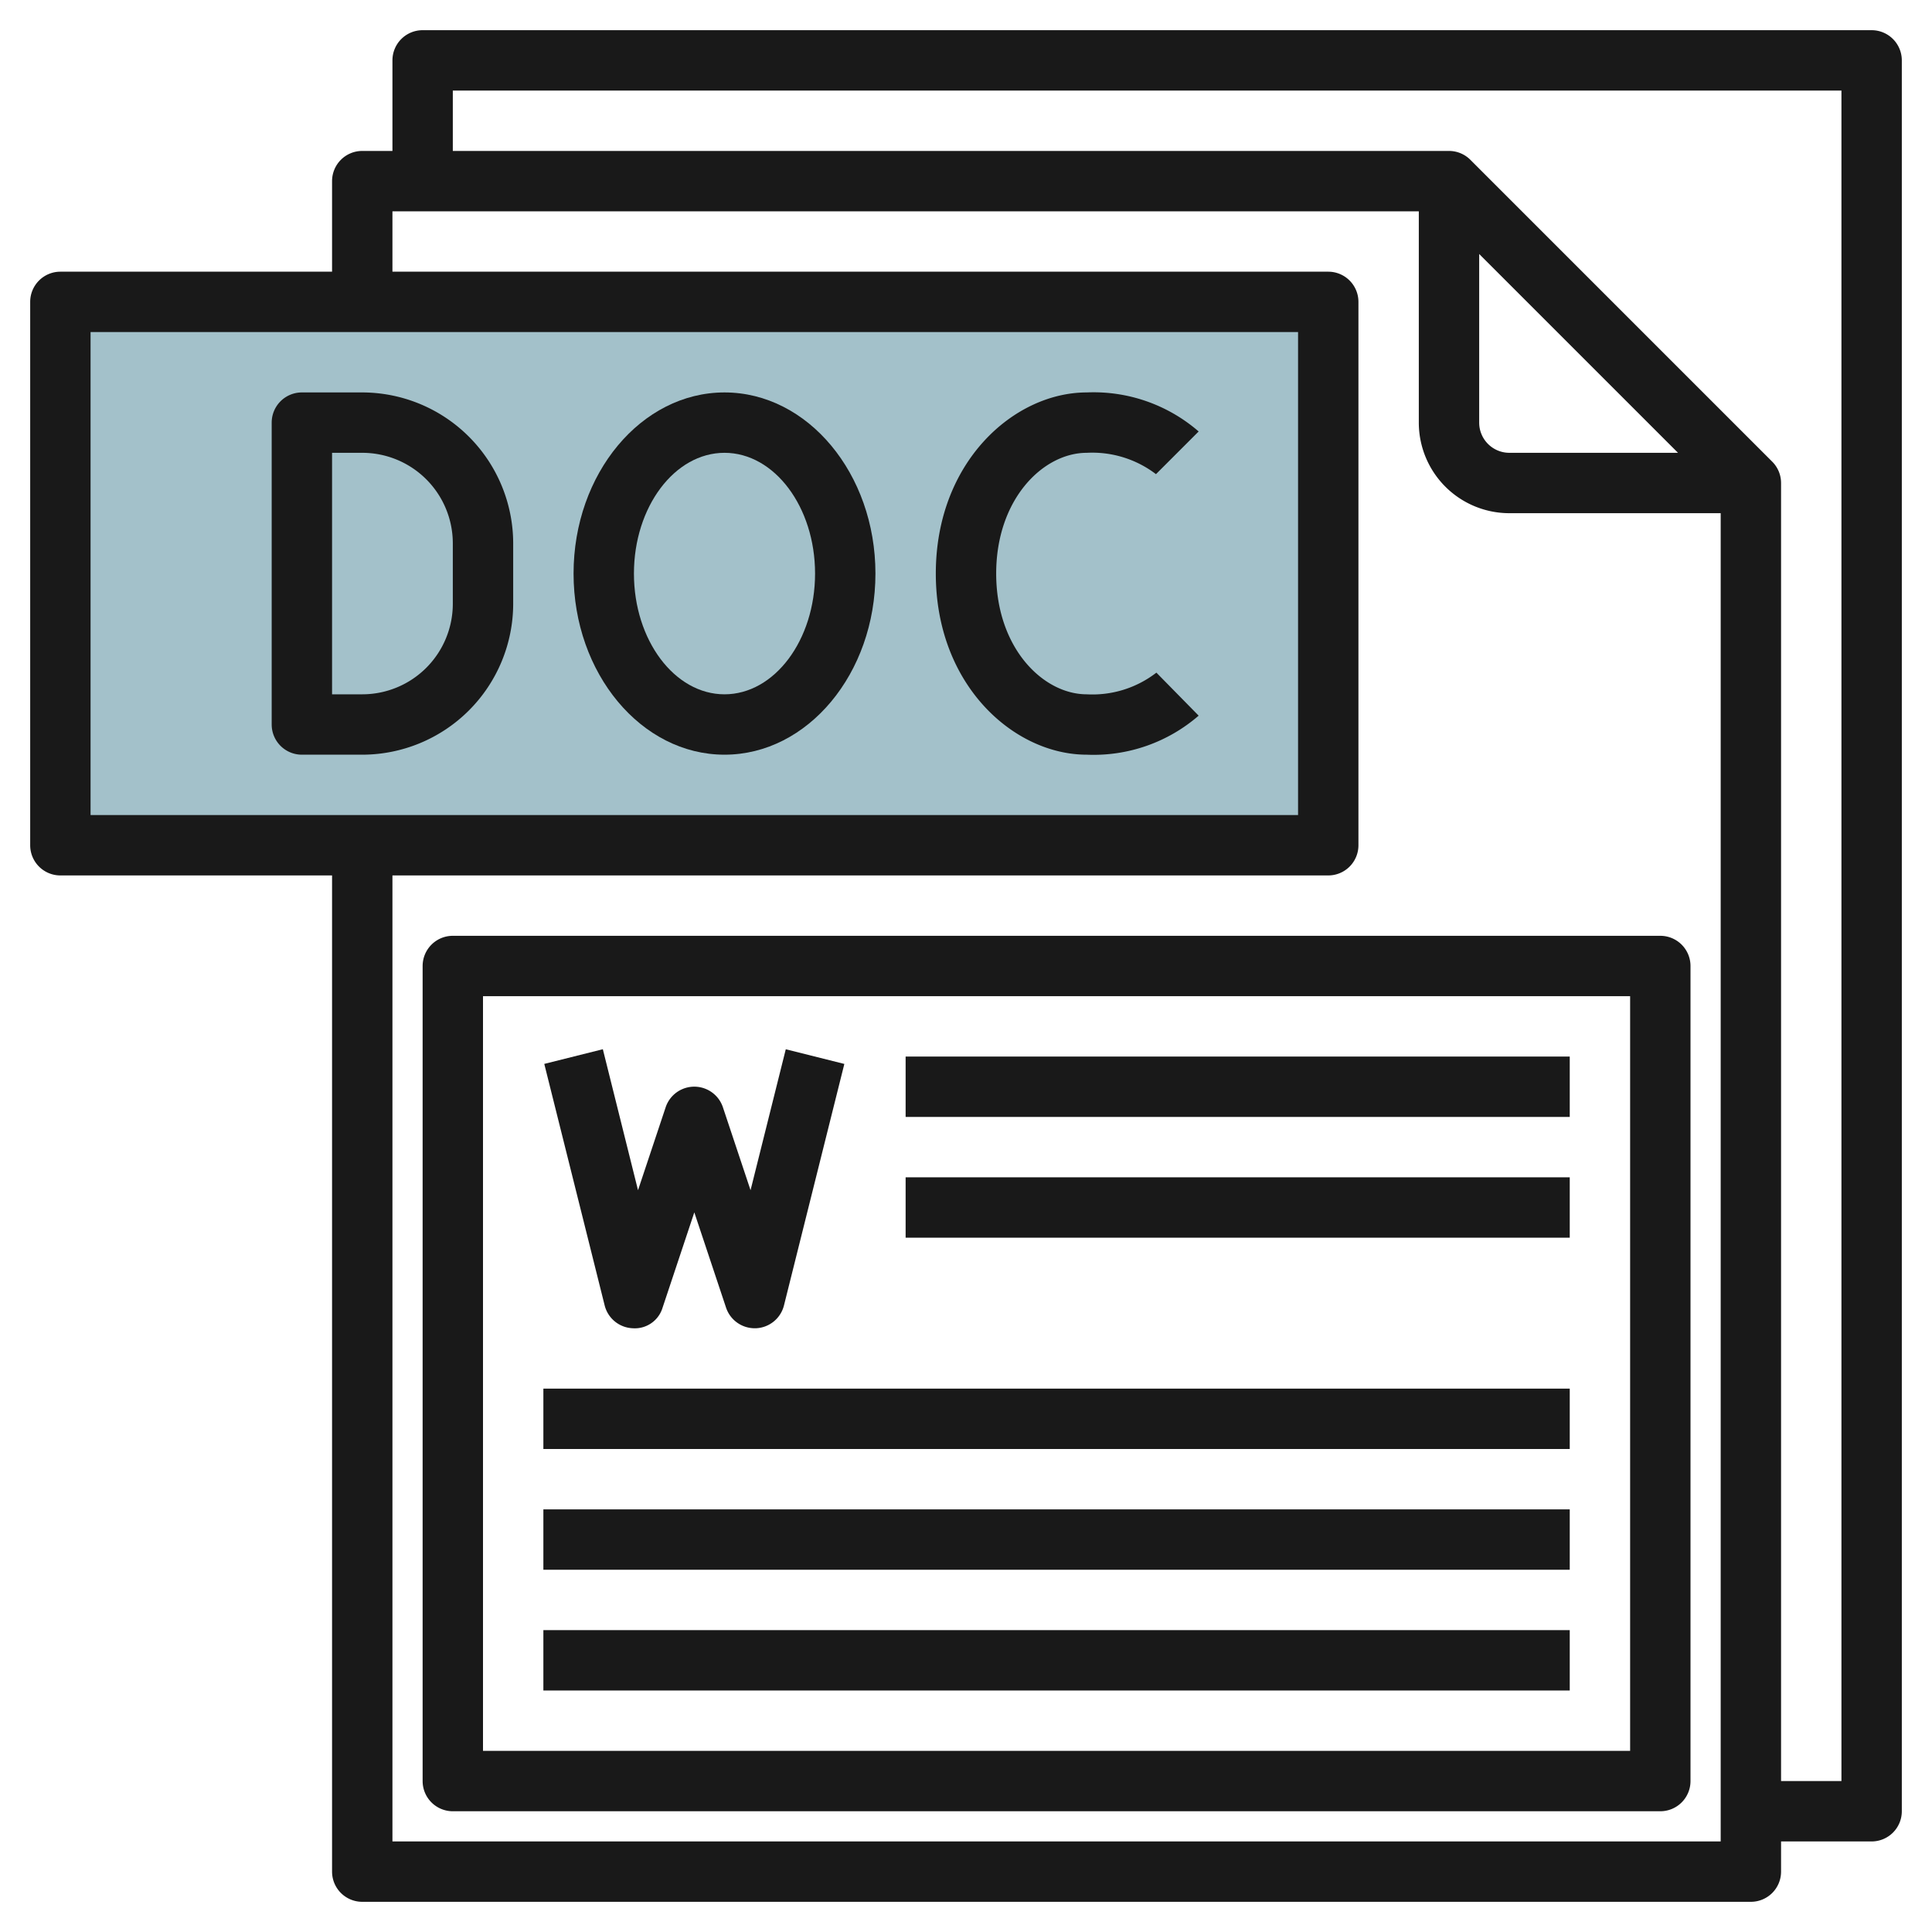
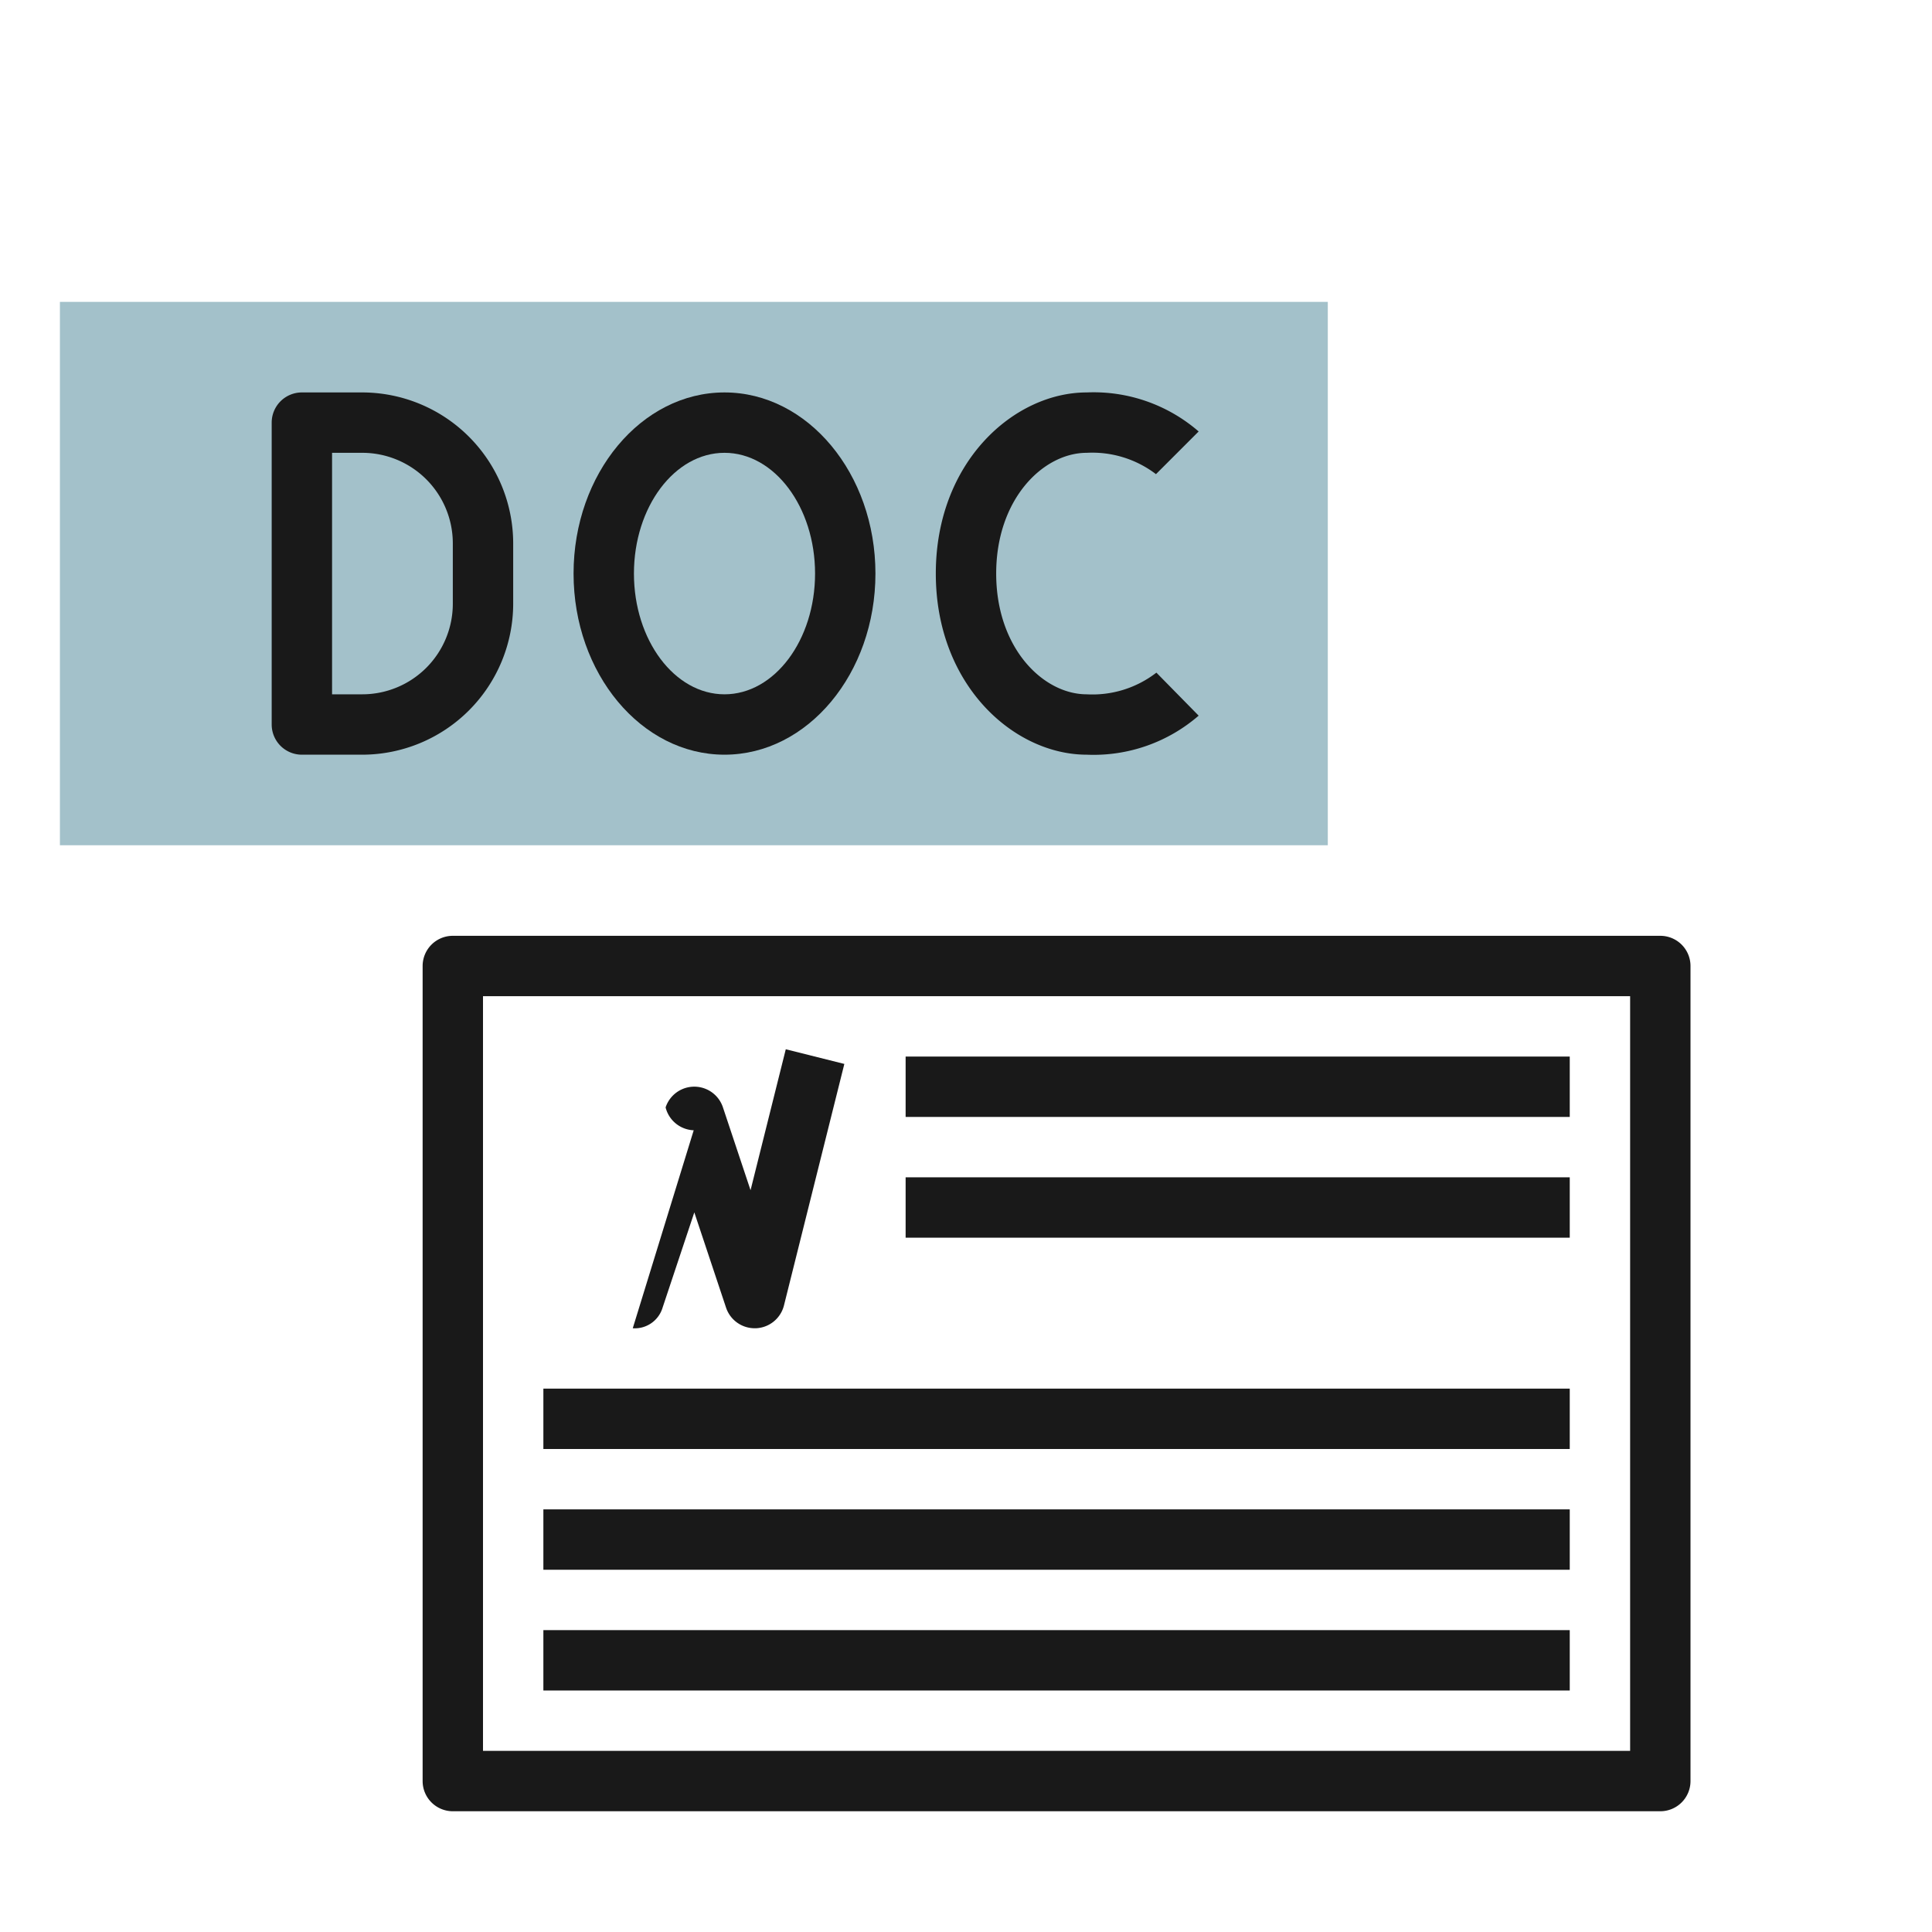
<svg xmlns="http://www.w3.org/2000/svg" id="Artboard_30" height="512" viewBox="0 0 64 64" width="512" data-name="Artboard 30">
  <path d="m11.985 28h-10v-18h42v18z" fill="#a3c1ca" />
  <g fill="#191919">
-     <path d="m62 1h-48a1 1 0 0 0 -1 1v3h-1a1 1 0 0 0 -1 1v3h-9a1 1 0 0 0 -1 1v18a1 1 0 0 0 1 1h9v33a1 1 0 0 0 1 1h46a1 1 0 0 0 1-1v-1h3a1 1 0 0 0 1-1v-58a1 1 0 0 0 -1-1zm-59 10h40v16h-40zm10 50v-32h31a1 1 0 0 0 1-1v-18a1 1 0 0 0 -1-1h-31v-2h34v7a3 3 0 0 0 3 3h7v44zm36-52.586 6.586 6.586h-5.586a1 1 0 0 1 -1-1zm12 50.586h-2v-43a1 1 0 0 0 -.293-.707l-10-10a1 1 0 0 0 -.707-.293h-33v-2h46z" />
    <path d="m55 31h-40a1 1 0 0 0 -1 1v27a1 1 0 0 0 1 1h40a1 1 0 0 0 1-1v-27a1 1 0 0 0 -1-1zm-1 27h-38v-25h38z" />
    <path d="m24 13c-2.757 0-5 2.691-5 6s2.243 6 5 6 5-2.691 5-6-2.243-6-5-6zm0 10c-1.654 0-3-1.794-3-4s1.346-4 3-4 3 1.794 3 4-1.346 4-3 4z" />
-     <path d="m20.961 44a.96.96 0 0 0 .988-.683l1.051-3.155 1.051 3.154a1 1 0 0 0 .949.684h.039a1 1 0 0 0 .931-.756l2-8-1.94-.486-1.167 4.669-.914-2.742a1 1 0 0 0 -1.9 0l-.914 2.742-1.165-4.67-1.94.486 2 8a1 1 0 0 0 .931.757z" />
+     <path d="m20.961 44a.96.96 0 0 0 .988-.683l1.051-3.155 1.051 3.154a1 1 0 0 0 .949.684h.039a1 1 0 0 0 .931-.756l2-8-1.94-.486-1.167 4.669-.914-2.742a1 1 0 0 0 -1.9 0a1 1 0 0 0 .931.757z" />
    <path d="m30 35h22v2h-22z" />
    <path d="m30 39h22v2h-22z" />
    <path d="m18 46h34v2h-34z" />
    <path d="m18 50h34v2h-34z" />
    <path d="m18 54h34v2h-34z" />
    <path d="m36 15a3.478 3.478 0 0 1 2.293.707l1.414-1.414a5.311 5.311 0 0 0 -3.707-1.293c-2.405 0-5 2.294-5 6s2.595 6 5 6a5.311 5.311 0 0 0 3.707-1.293l-1.4-1.425a3.461 3.461 0 0 1 -2.307.718c-1.443 0-3-1.529-3-4s1.557-4 3-4z" />
    <path d="m12 13h-2a1 1 0 0 0 -1 1v10a1 1 0 0 0 1 1h2a5.006 5.006 0 0 0 5-5v-2a5.006 5.006 0 0 0 -5-5zm3 7a3 3 0 0 1 -3 3h-1v-8h1a3 3 0 0 1 3 3z" />
  </g>
</svg>